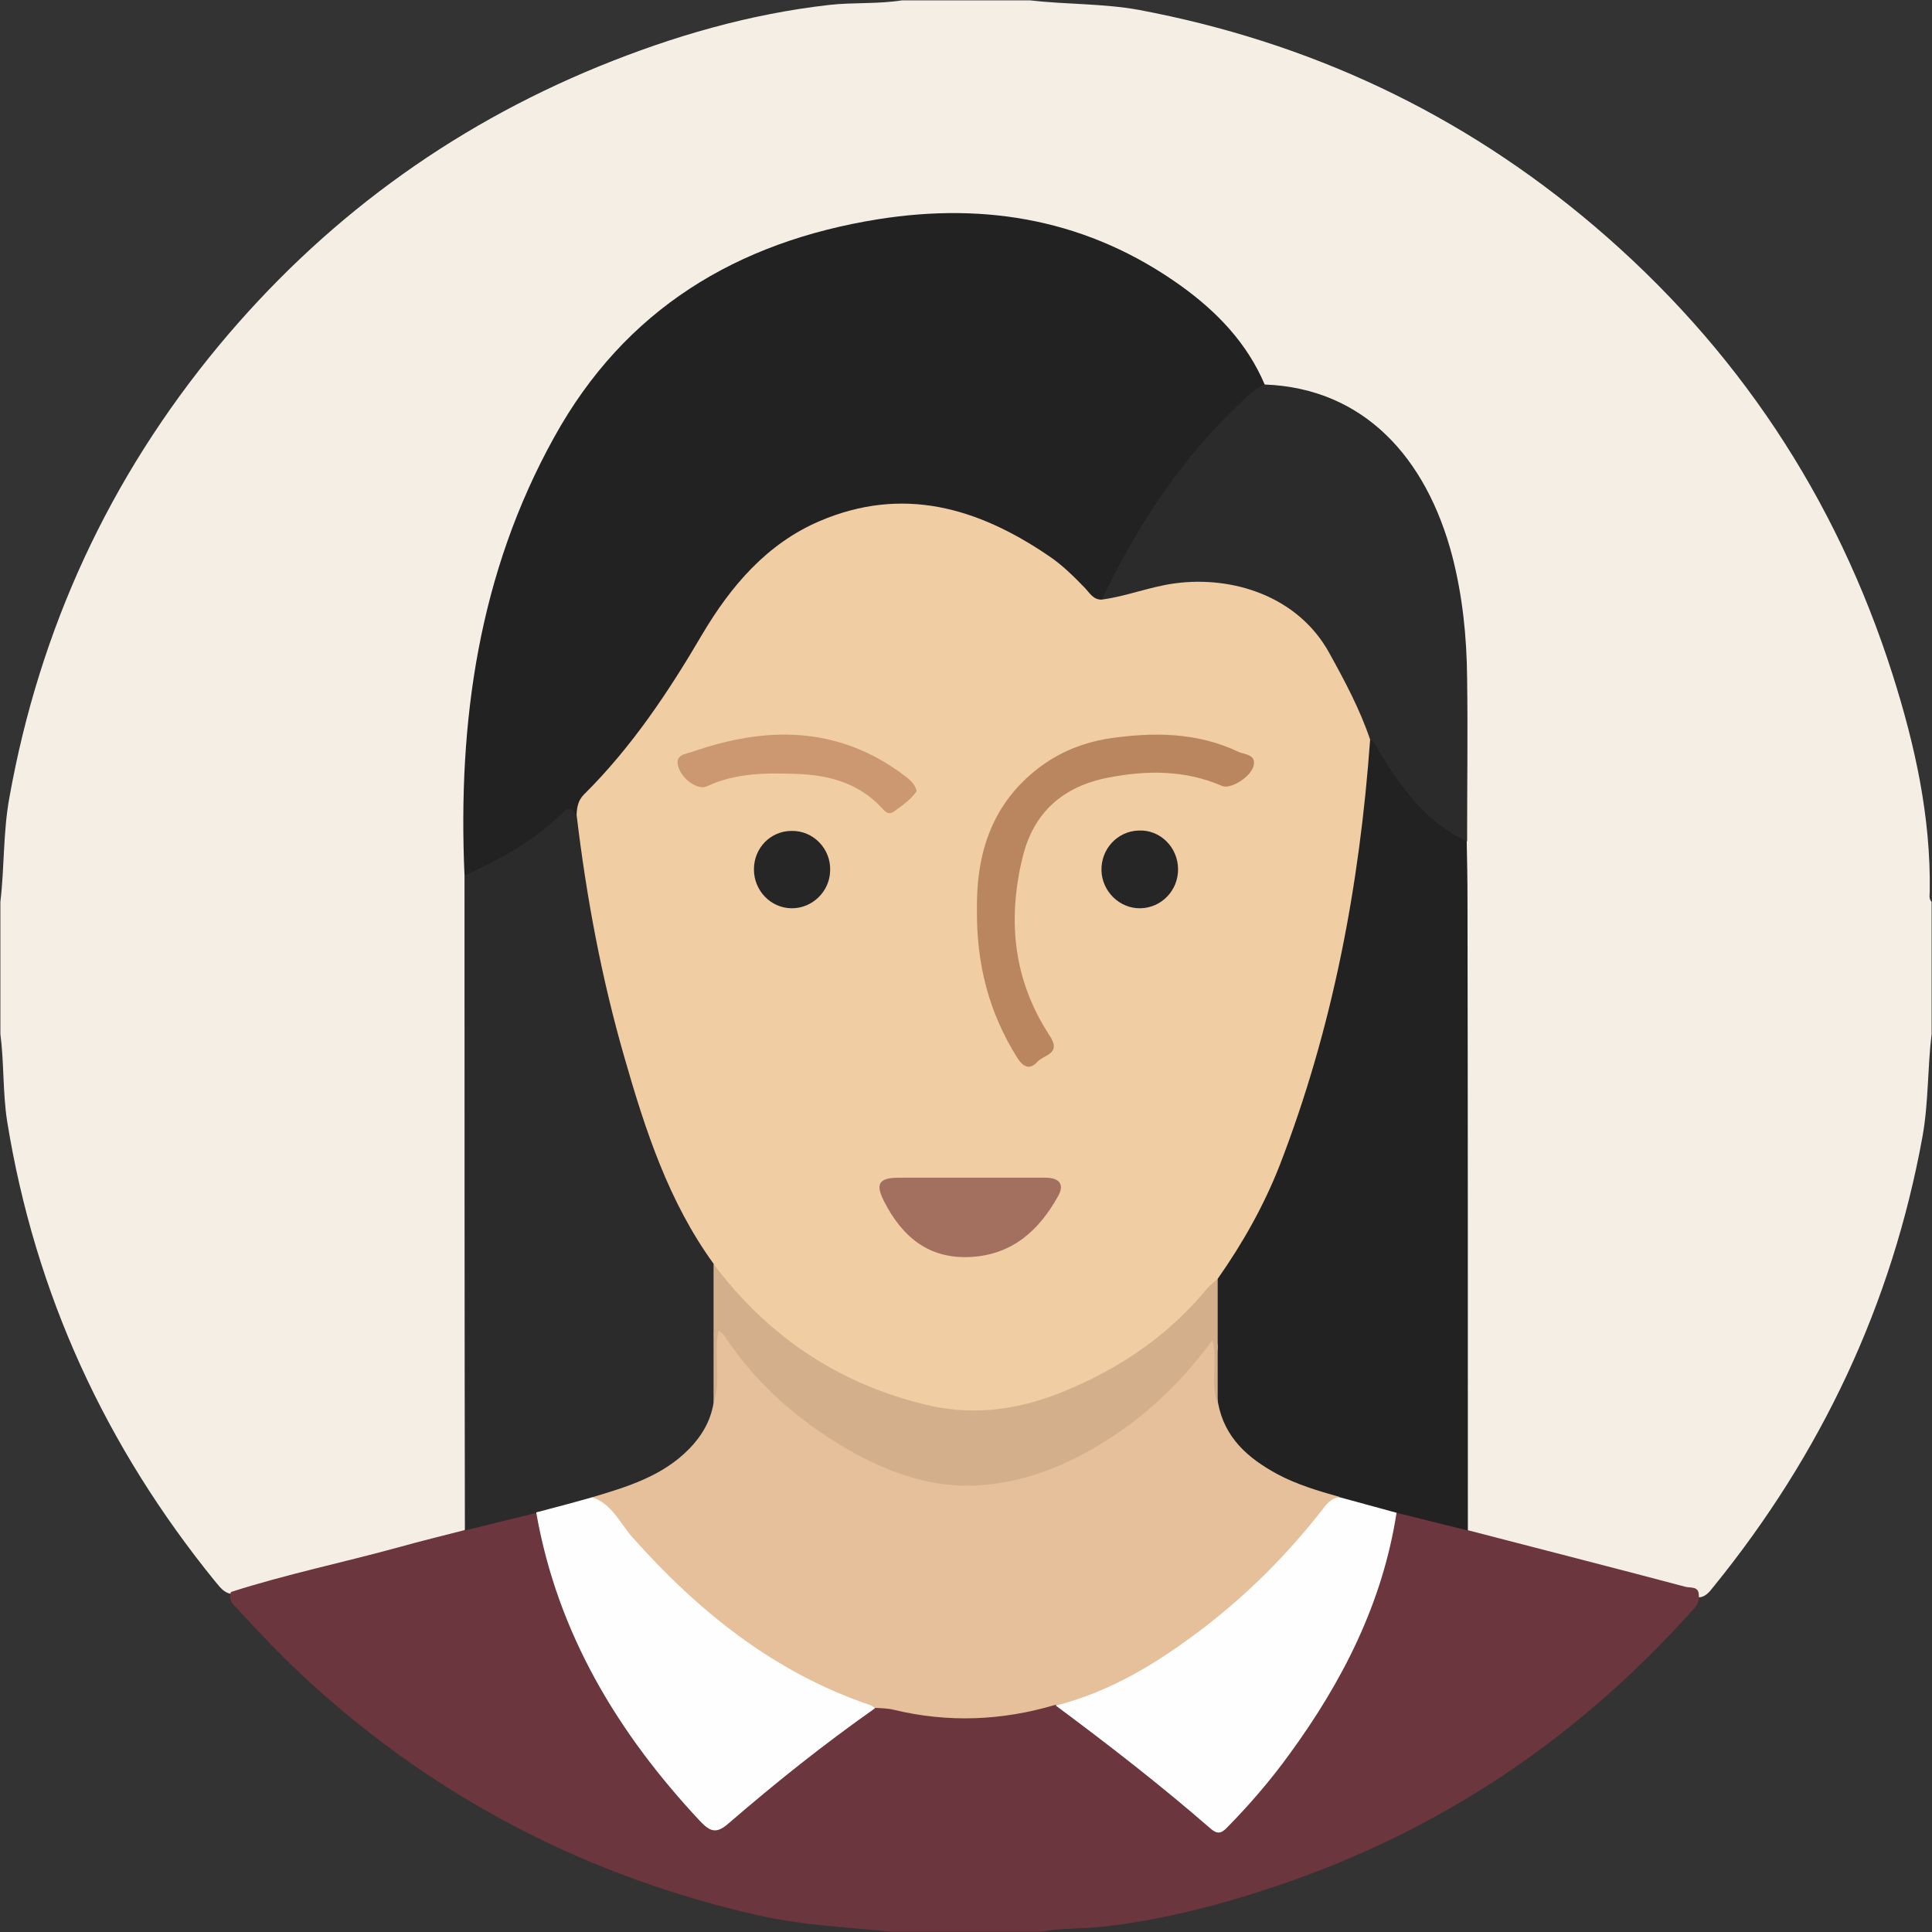
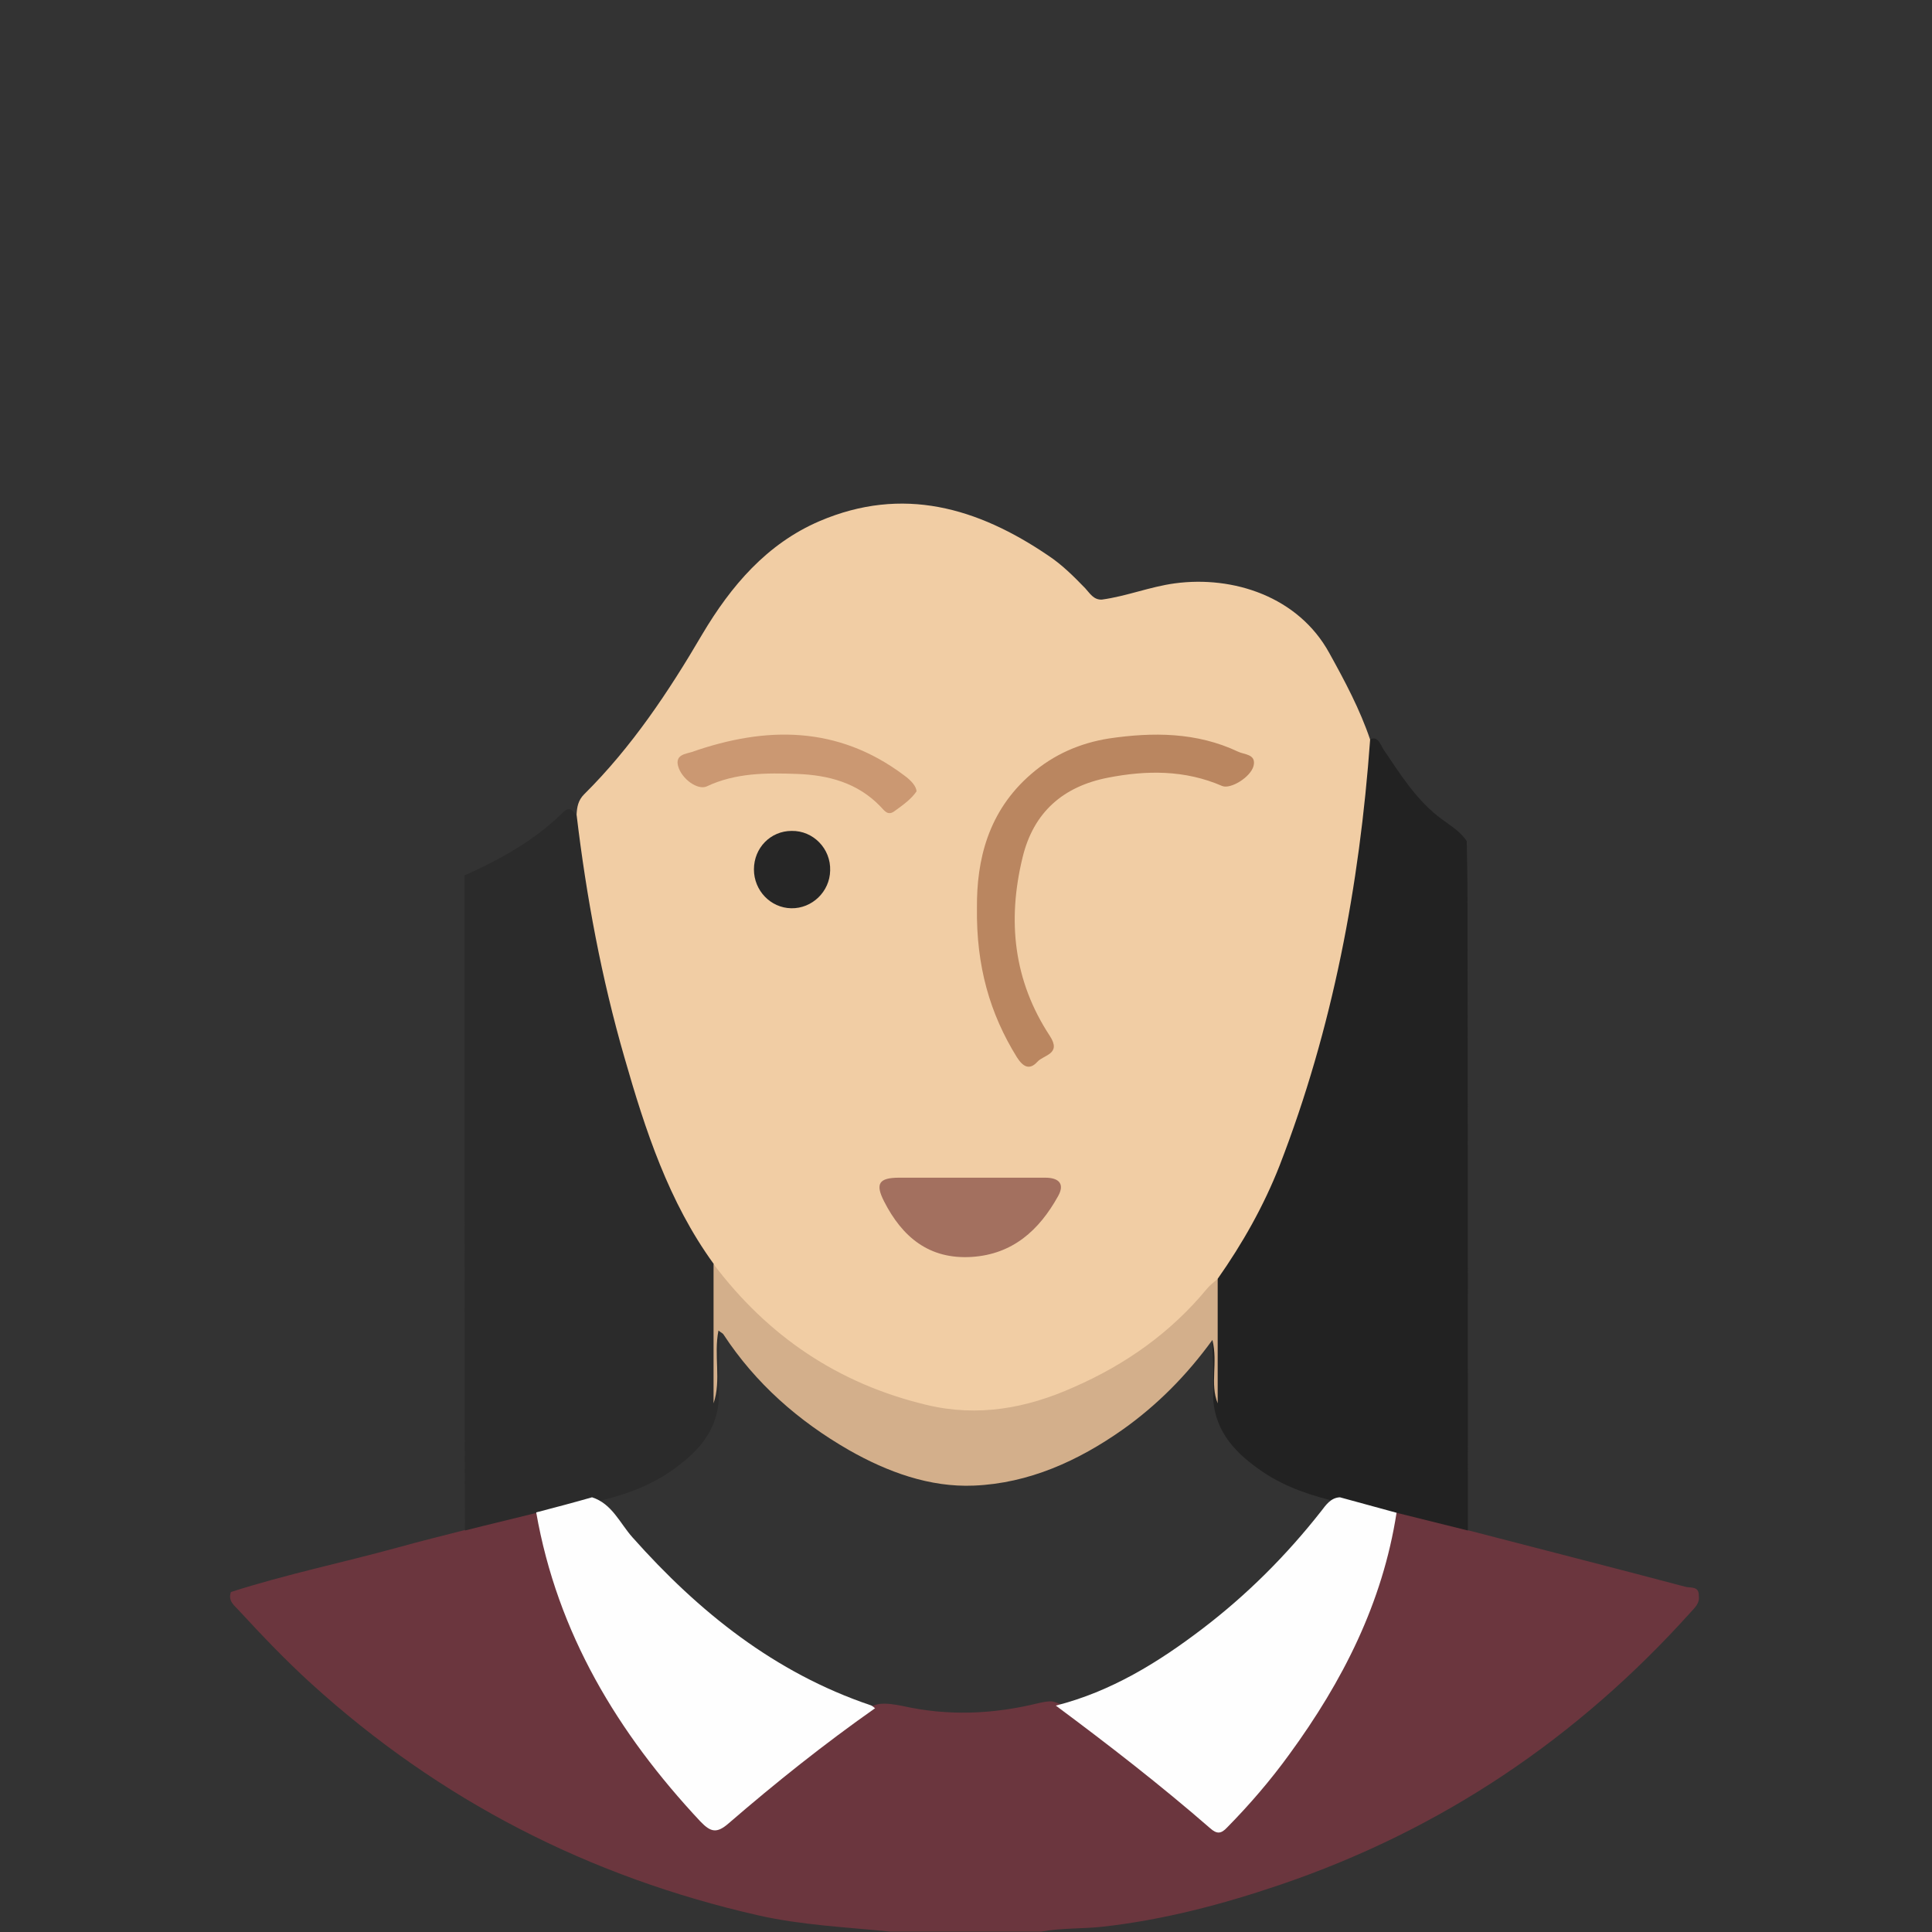
<svg xmlns="http://www.w3.org/2000/svg" version="1.1" id="Layer_1" x="0px" y="0px" viewBox="0 0 512 512" style="enable-background:new 0 0 512 512;" xml:space="preserve">
  <rect x="0" y="0" width="512" height="512" fill="#333333" stroke="none" />
  <style type="text/css">
	.st0{fill:#F5EEE5;}
	.st1{fill:#6B363E;}
	.st2{fill:#222222;}
	.st3{fill:#2B2B2B;}
	.st4{fill:#E5C09B;}
	.st5{fill:#FEFEFE;}
	.st6{fill:#F1CDA4;}
	.st7{fill:#D3AF8B;}
	.st8{fill:#BA8660;}
	.st9{fill:#A3705F;}
	.st10{fill:#CB9872;}
	.st11{fill:#262626;}
</style>
  <g>
-     <path class="st0" d="M239,0.1c11.3,0,22.7,0,34,0c9.5,1.1,19.2,0.8,28.7,2.5C347,11.1,387.3,30,422.5,59.9   c37.7,32.1,64.1,71.8,79.1,119c5.9,18.6,10.1,37.6,9.8,57.3c0,1-0.3,2,0.5,2.8c0,11.7,0,23.3,0,35c-1.1,9-0.8,18.1-2.4,27.1   c-8.1,44.6-26.9,84.3-55.4,119.4c-1.1,1.4-2.3,3-4.4,2.8c-17.9-5.4-36.1-9.7-54.2-14.3c-2.8-0.7-6-0.9-7.6-4   c-0.8-2.1-0.8-4.3-0.8-6.4c0-57.1,0-114.2,0-171.4c0-1,0-2,0.1-3c-0.2-22.6,1.6-45.3-2.2-67.8c-2.1-12.4-5.9-24.2-13.8-34.4   c-8-10.2-18.2-16.4-31-18.2c-1.6-0.2-3.3-0.3-4.9-1c-1.3-0.6-2-1.7-2.6-2.9c-15.4-26-39.7-37.5-68.3-41.2   c-20.4-2.7-40,1.4-59.2,8.4c-27.5,10-46.5,29.2-59.6,54.7c-11.6,22.5-17.5,46.6-20,71.7c-1.3,13.3-0.8,26.6-0.6,39.9   c0.2,55.2,0.1,110.4,0.1,165.5c0,2-0.1,4-0.8,5.9c-0.7,1.7-2.2,2.4-3.9,2.8c-19.1,5.1-38.2,10.4-57.5,14.7c-0.5,0.1-1,0.1-1.5,0.1   c-2-0.2-3.1-1.8-4.3-3.2C28,383.4,9.3,342.9,1.9,297.2c-1.2-7.7-0.8-15.5-1.8-23.2c0-11.7,0-23.3,0-35c1.1-9.2,0.7-18.5,2.4-27.7   c8-44.7,26.5-84.7,55.4-119.6c27.4-33,61-57.8,100.8-74.1c19.6-8,39.9-13.9,61.1-16.3C226.1,0.6,232.6,1.1,239,0.1z" />
    <path class="st1" d="M61.2,421.9c14.6-4.7,29.7-7.8,44.6-11.9c5.7-1.6,11.5-3,17.3-4.5c5.6-3.8,11.9-5.1,18.5-5.4   c2.2,0.9,2.5,2.9,2.9,4.9c5.5,27.1,19,50.1,36.9,70.8c0.2,0.3,0.5,0.5,0.7,0.7c7.4,7.9,7.4,8,15.9,0.7c8.2-7,16.8-13.6,25.4-20.1   c2.9-2.2,5.7-4.6,9.4-5.5c2.2-0.3,4.3,0.1,6.4,0.5c12,2.7,23.9,2.2,35.8-0.7c1.3-0.3,2.6-0.6,3.9-0.5c3.4,0.8,5.9,3,8.5,5   c10.5,7.6,20.6,15.7,30.4,24.2c4.8,4.1,5.6,4.2,9.8-0.5c19.3-21.4,34-45.4,40.2-74c0.4-1.9,0.5-4,2.3-5.3   c6.8-0.2,13.1,1.5,18.8,5.2c19.2,5,38.5,9.9,57.7,15c1.3,0.4,3.7-0.3,3.6,2.4c0.3,1.9-1,3.1-2.1,4.3   c-30.1,33.5-66.2,57.8-108.9,72.3c-15.3,5.2-30.9,9.3-47,11.1c-5.4,0.6-10.9,0.3-16.3,1.3c-13.3,0-26.7,0-40,0   c-11.7-1.2-23.4-1.7-34.9-4.3c-44.9-10.2-84.5-30.5-118.6-61.5c-6.7-6.1-12.8-12.5-18.9-19.1C62.3,425.6,60.3,424.4,61.2,421.9z" />
-     <path class="st2" d="M123.1,232c-1.8-40.7,3.7-80,23.8-116.2c18.7-33.8,48.3-51.7,85.8-57.7c29-4.6,56,0.3,80.2,17.6   c9.6,6.9,17.6,15.2,22.3,26.3c-0.2,1.5-1.4,2.2-2.4,3c-15,13.5-26.8,29.5-36,47.4c-1.3,2.6-2,5.7-5,7.2c-3.6,0.4-5.2-2.5-7.3-4.5   c-10-9.9-22-16.2-35.7-18.8c-17.8-3.3-33.5,1.1-46.7,14c-7.3,7.2-13.2,15.3-18.3,24.2c-7.4,12.9-16.4,24.6-26.4,35.5   c-1.6,1.7-2.7,3.8-3.9,5.7c-2.8,0.7-5.1,2.1-7.2,3.9c-5.6,4.7-11.7,8.7-18.5,11.5C126.3,231.8,124.9,232.9,123.1,232z" />
    <path class="st2" d="M389,405.6c-6.3-1.6-12.6-3.1-18.9-4.7c-5.4,1.1-10.1-1.9-15.2-2.8c-7.1-1.6-14.1-3.9-20.2-8   c-6.9-4.7-12.6-10.3-13.2-19.4c0.4-10.3-1-20.6,0-30.9c0-1.7,0.6-3.3,1.6-4.6c13.7-18.9,20-40.8,26-62.8   c6.4-23.3,9.8-47.2,12.1-71.3c0.1-1.5,0.2-3,0.8-4.4c3-2.6,3.7,0.5,4.7,2c4.2,6.2,8.2,12.6,14.1,17.4c2.7,2.2,5.9,3.8,7.9,6.8   c0.1,5.2,0.2,10.3,0.2,15.5C389,294.2,389,349.9,389,405.6z" />
    <path class="st3" d="M123.1,232c9.6-4.3,18.6-9.3,26.1-16.7c1.7-1.7,2.5-0.6,3.5,0.7c2.7,2.3,2.3,5.7,2.8,8.7   c3.8,27.3,9.8,54,19.6,79.8c3.4,9,7.3,17.9,12.8,25.9c1.1,1.6,2.2,3.3,2.5,5.4c1.1,11.6-0.3,23.2,0.1,34.8   c-0.4,8.9-5.9,14.5-12.6,19.2c-6.2,4.3-13.3,6.7-20.6,8.3c-5,0.9-9.7,3.7-15,2.8c-6.4,1.6-12.8,3.1-19.1,4.7   C123.1,347.7,123.1,289.8,123.1,232z" />
-     <path class="st3" d="M388.8,223c-10.6-4.9-17.2-13.9-23.1-23.5c-0.8-1.2-1.2-2.8-2.6-3.5c-2.5-1.7-3-4.7-4.3-7.1   c-3.2-5.8-5.6-12-9.5-17.5c-8.9-12.7-21.6-16.5-36.2-15.4c-5.3,0.4-10.5,1.5-15.6,3.2c-1.8,0.6-3.8,1.6-5.5-0.3   c9.4-19.7,21.2-37.6,37.2-52.6c1.8-1.7,3.6-3.4,6-4.4c26.1,1,42.8,19.2,49.7,45.6c2.7,10.5,3.8,21.3,3.9,32.1   C389,194,388.8,208.5,388.8,223z" />
-     <path class="st4" d="M156.9,396.8c9.4-2.8,18.7-5.6,25.8-12.9c3.3-3.4,5.6-7.3,6.4-12.1c0.8-5,0-10,0.4-14.9   c0.1-1.7-1.2-4.2,0.9-4.9c1.9-0.7,3,1.6,4.1,3c5.2,6.8,10.9,12.9,17.5,18.4c12.4,10.3,26.4,17.1,42.4,18.5c11.4,1,22-2.9,32-8.2   c11.3-6,21.2-13.8,29.1-23.9c0.5-0.7,1.1-1.3,1.7-1.9c1.3-1.2,2.4-3.6,4.3-2.9c2.1,0.8,0.8,3.2,0.9,4.9c0.3,4-0.4,8,0.4,11.9   c1.7,9.2,7.9,14.6,15.6,18.8c5.2,2.8,10.9,4.5,16.6,6.1c-16.8,21.2-35.9,39.7-60.7,51.5c-3.2,1.5-6.5,2.5-9.8,3.8   c-1.6,0.7-3.2,0.8-4.8-0.2c-14.2,4.2-28.4,4.8-42.9,1.3c-1.6-0.4-3.3-0.4-4.9-0.5c-4.4,0.5-8.1-1.6-11.8-3.3   c-20.7-9.3-37.8-23.2-52.6-40.1C164,405.2,160,401.4,156.9,396.8z" />
    <path class="st5" d="M279.8,452c14.6-3.7,27.1-11.4,38.9-20.4s22.2-19.4,31.4-31.1c1.3-1.7,2.6-3.6,5-3.7c5,1.4,10,2.7,15,4.1   c-3.7,23.9-14.3,44.7-28.4,64c-5,6.9-10.5,13.3-16.5,19.4c-1.6,1.7-2.7,1.8-4.5,0.2C307.6,473.1,293.8,462.4,279.8,452z" />
    <path class="st5" d="M156.9,396.8c5.3,1.7,7.4,6.9,10.7,10.6c17.6,19.8,37.7,35.9,63.1,44.5c0.4,0.1,0.8,0.5,1.2,0.8   c-13.5,9.5-26.3,19.7-38.8,30.5c-3.2,2.8-4.8,2.3-7.5-0.5c-21.9-23.4-37.9-49.9-43.5-81.9C147.1,399.5,152,398.2,156.9,396.8z" />
    <path class="st6" d="M292,158.9c6.6-0.9,12.7-3.4,19.3-4.3c15.5-2.1,32.8,3.5,41,18.5c4.1,7.4,8.1,14.9,10.8,22.9   c-2.8,38.7-9.9,76.5-24,112.9c-4.2,10.7-9.8,20.6-16.4,30c-3,7.3-9.2,11.7-14.9,16.4c-12.2,9.9-26,16.8-41.5,19.4   c-13,2.2-25.4-1.1-37.3-6.3c-13.1-5.7-24.7-13.6-34.3-24.3c-2.5-2.7-4.6-5.6-5.6-9.2c-11.9-16.4-18.1-35.4-23.6-54.6   c-6.1-21.1-10.1-42.6-12.7-64.4c0.1-2,0.4-3.8,2-5.4c12.6-12.5,22.4-27.2,31.3-42.4c7.6-12.8,17.1-24,31.1-30   c22-9.4,41.9-3.6,60.7,9.2c3.6,2.4,6.7,5.5,9.7,8.6C288.8,157.2,289.8,159,292,158.9z" />
    <path class="st7" d="M189.1,335c14.4,19.1,33,31.7,56.4,37.3c13.7,3.3,26.6,0.9,39.1-4.7c13.7-6,25.6-14.4,35.2-26   c0.8-1,1.9-1.8,2.9-2.7c0,11,0,22,0,33c-2.1-5.2,0.1-10.7-1.4-16.8c-6.9,9.5-14.7,17.3-23.7,23.7c-11.9,8.4-25,14.3-39.5,14.9   c-11.7,0.5-22.9-3.6-33.1-9.4c-13.4-7.7-24.8-17.7-33.3-30.7c-0.2-0.3-0.7-0.5-1.3-1c-1.3,6.6,0.8,13.1-1.3,19.3   C189.1,359.6,189.1,347.3,189.1,335z" />
    <path class="st8" d="M258.9,240.6c-0.1-12.6,2.9-25.6,14.4-35.5c6-5.2,13-8.2,20.6-9.4c11.6-1.7,23.2-1.7,34.2,3.5   c1.6,0.8,4.9,0.6,4.1,3.8c-0.8,3-6.1,6.2-8.3,5.3c-9.9-4.3-20.1-4.2-30.3-2.2c-11.8,2.3-19.7,9.1-22.6,21.1   c-4.1,16.8-2.4,32.7,7.2,47.3c3.2,4.9-1.6,5-3.3,6.9c-2.1,2.3-3.8,1.3-5.4-1.2C262.3,268.6,258.7,256,258.9,240.6z" />
    <path class="st9" d="M257.1,312.1c6.6,0,13.3,0,19.9,0c3.7,0,5.2,1.7,3.4,4.9c-5,9-12,15.4-22.9,16.1c-11.3,0.7-18.4-5.3-23.2-14.7   c-2.4-4.7-1.4-6.3,4-6.3C244.4,312.1,250.7,312.1,257.1,312.1z" />
    <path class="st10" d="M242.9,209.7c-1.4,2.1-3.7,3.7-5.9,5.3c-1.8,1.3-2.7-0.3-3.7-1.3c-6.1-6.3-13.8-8.3-22.1-8.6   c-8.1-0.3-16.3-0.3-23.9,3.3c-2.4,1.1-6.7-2-7.6-5.4c-0.8-3,2-3.2,3.6-3.7c19.7-6.9,38.7-7,56.2,6.1   C241.6,206.9,242.8,208.4,242.9,209.7z" />
-     <path class="st11" d="M291.9,230.6c-0.1-5.6,4.2-10.3,9.8-10.5c5.7-0.3,10.5,4.4,10.5,10.3c0,5.6-4.4,10.2-10,10.3   C296.7,240.8,292,236.2,291.9,230.6z" />
    <path class="st11" d="M199.8,230.4c0-5.7,4.4-10.2,10-10.2c5.7-0.1,10.4,4.7,10.2,10.5c-0.1,5.6-4.8,10.1-10.3,10   C204.2,240.6,199.8,236,199.8,230.4z" />
  </g>
</svg>